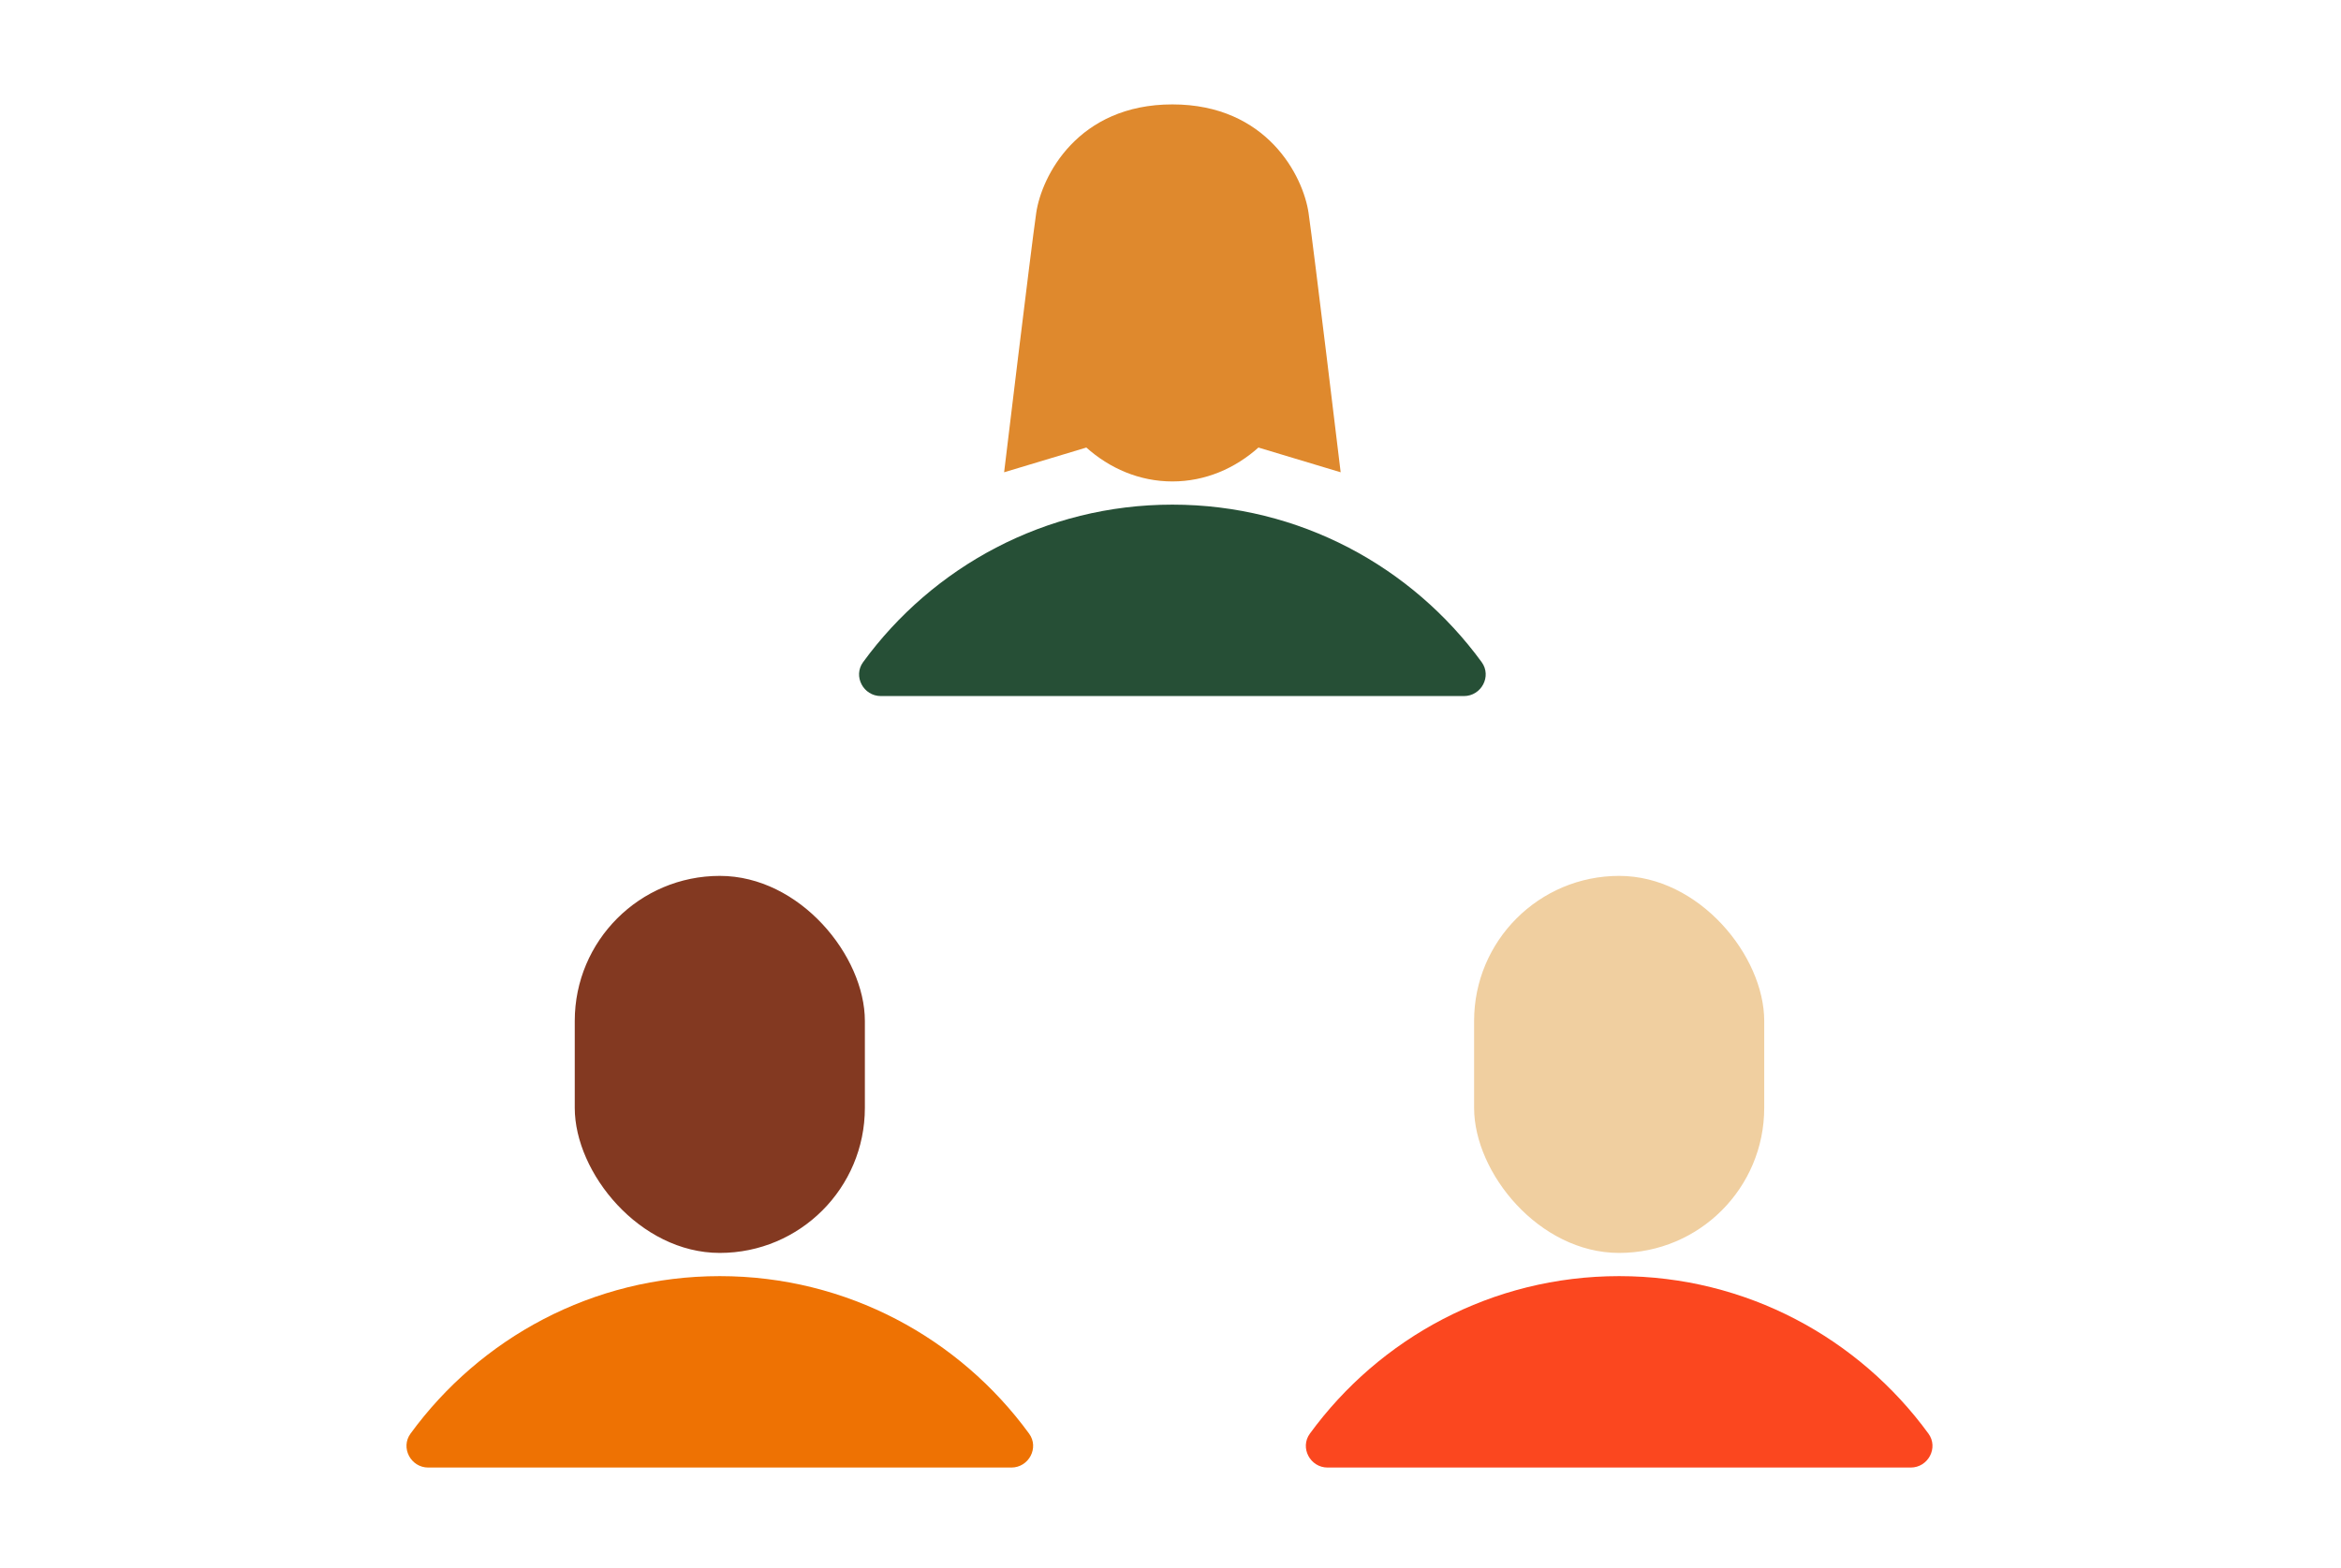
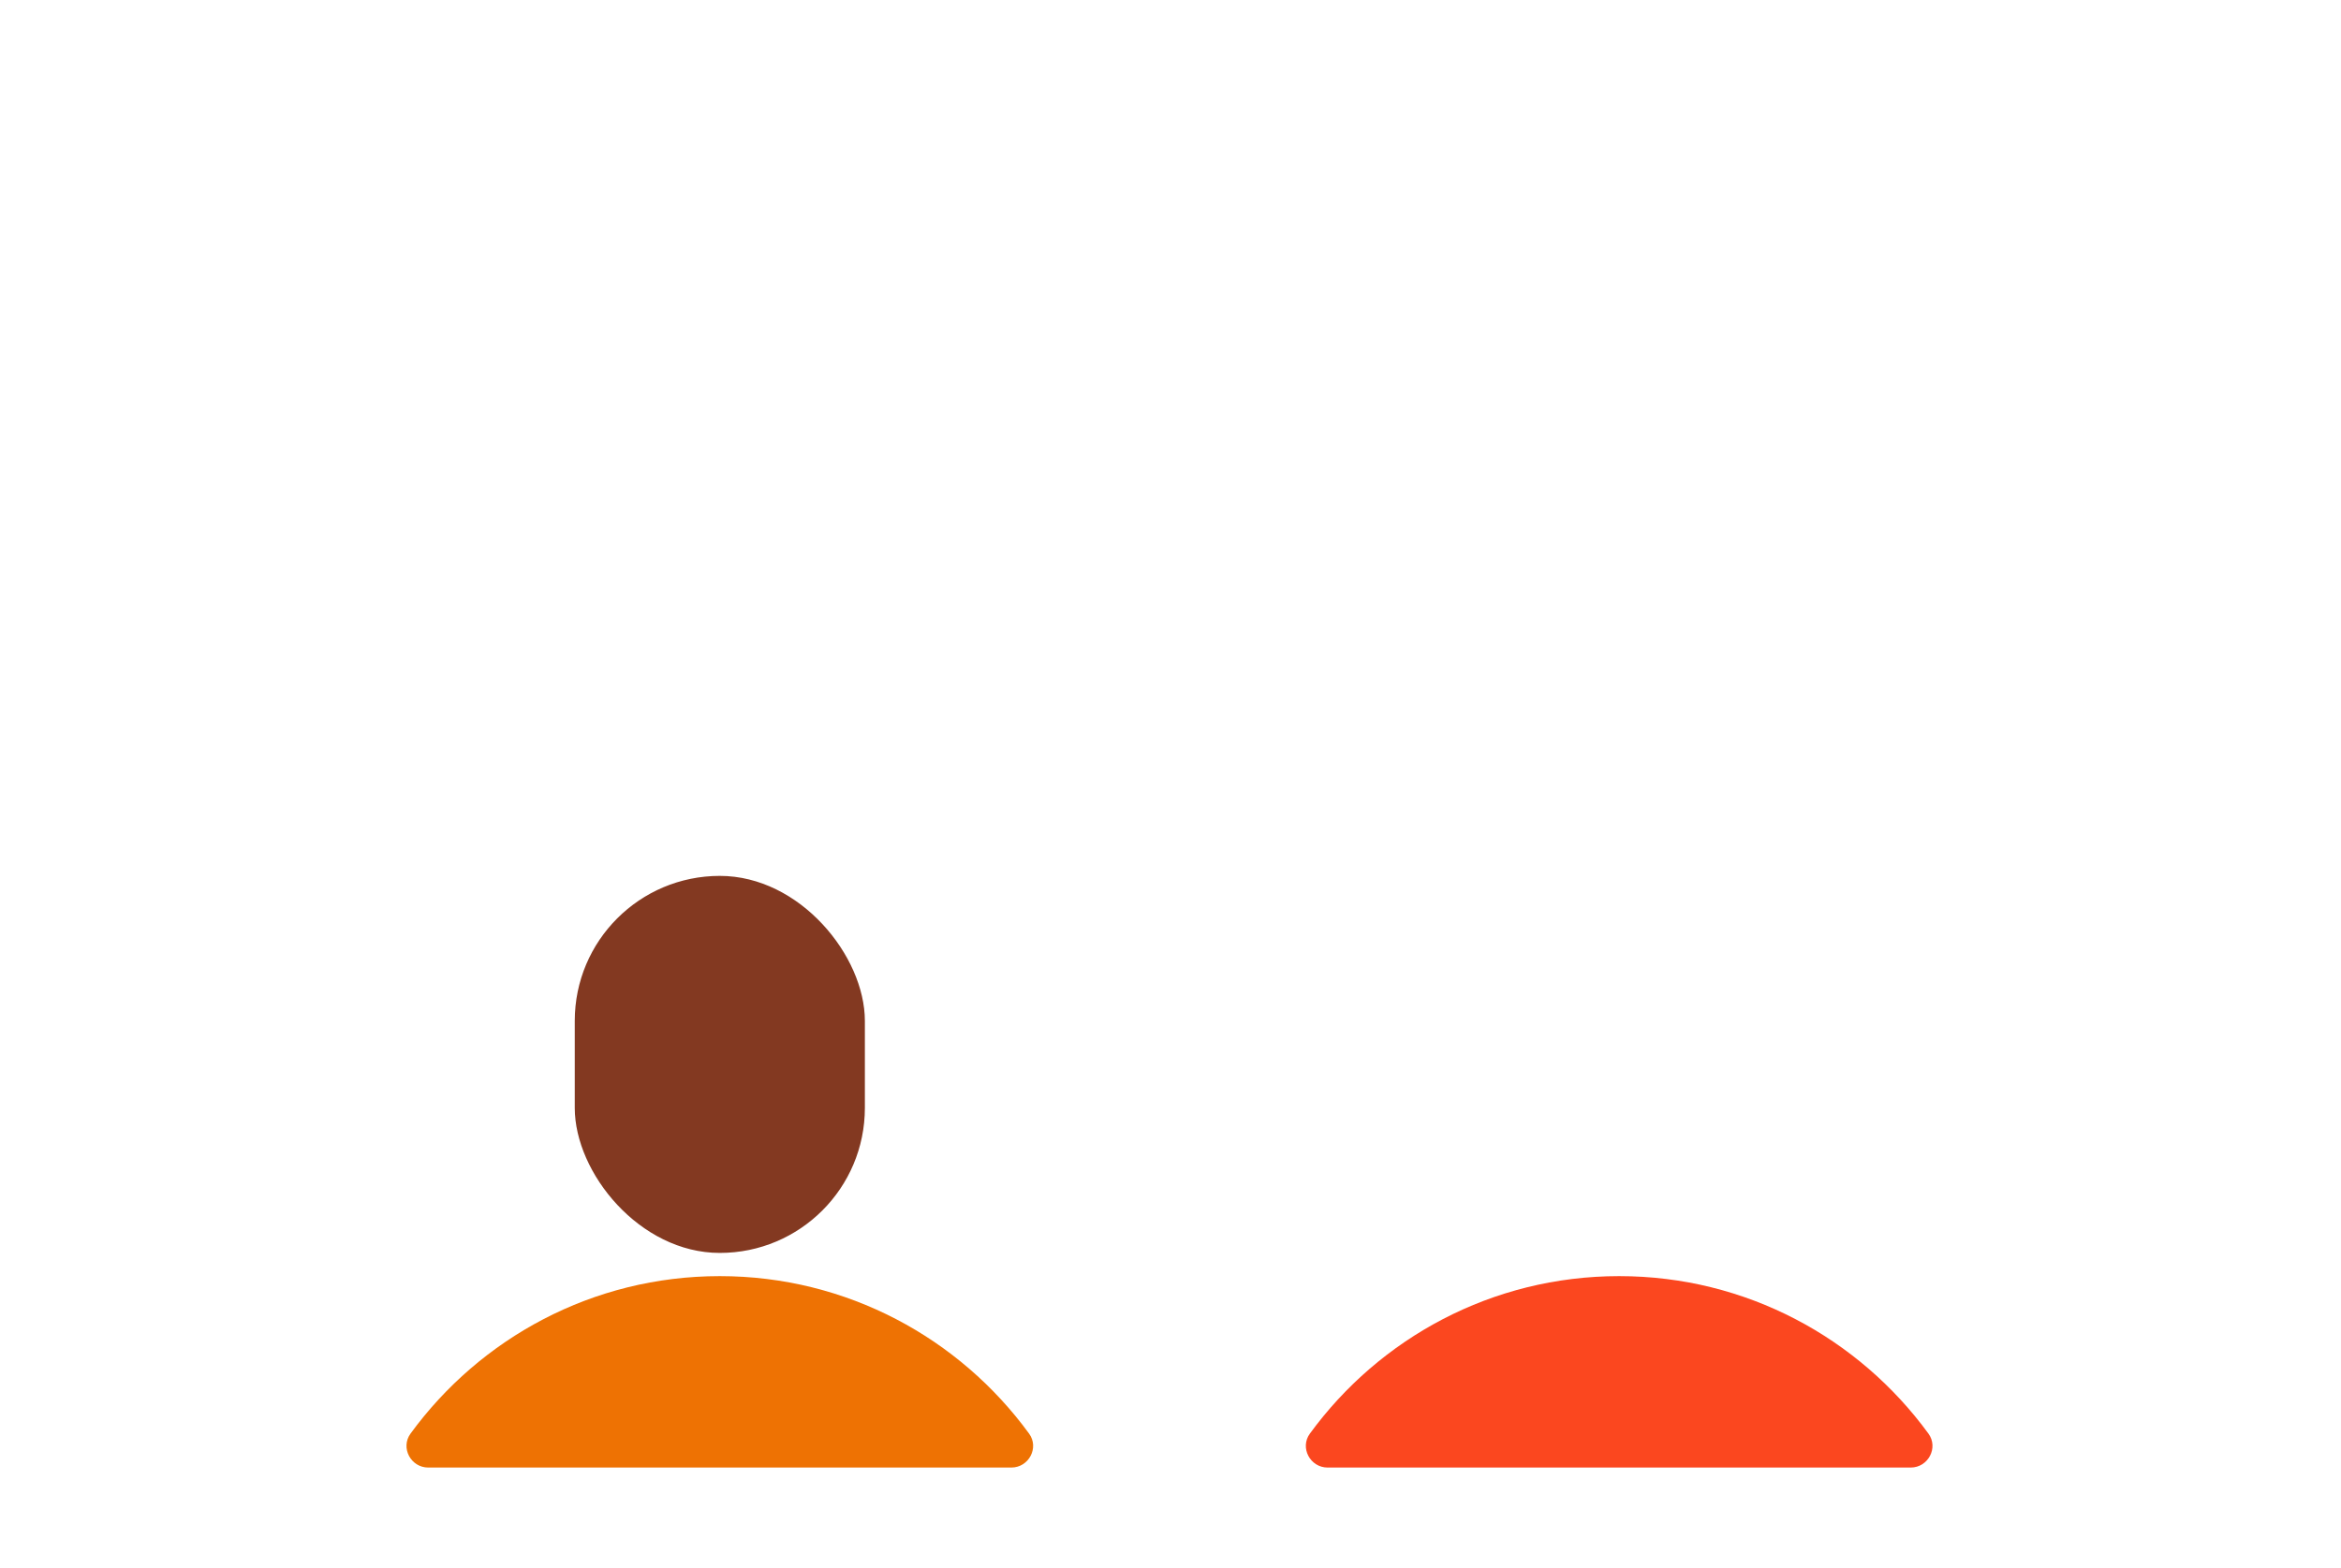
<svg xmlns="http://www.w3.org/2000/svg" width="191" height="128" viewBox="0 0 191 128" fill="none">
-   <path fill-rule="evenodd" clip-rule="evenodd" d="M95.654 41.185C85.275 41.185 76.098 46.255 70.42 54.039C69.581 55.188 70.444 56.808 71.867 56.808H119.441C120.864 56.808 121.727 55.188 120.888 54.039C115.211 46.255 106.034 41.185 95.654 41.185Z" fill="#264F36" />
-   <path fill-rule="evenodd" clip-rule="evenodd" d="M95.654 39.292C98.347 39.292 100.781 38.222 102.691 36.511L102.696 36.532L109.383 38.544C109.383 38.544 107.199 20.384 106.765 17.386C106.331 14.389 103.383 8.521 95.654 8.521C87.925 8.521 84.977 14.389 84.543 17.386C84.109 20.384 81.925 38.544 81.925 38.544L88.612 36.532L88.617 36.511C90.528 38.222 92.961 39.292 95.654 39.292Z" fill="#DF892D" />
  <path fill-rule="evenodd" clip-rule="evenodd" d="M58.728 104.149C48.349 104.149 39.172 109.219 33.494 117.003C32.656 118.152 33.518 119.772 34.941 119.772H82.515C83.939 119.772 84.802 118.152 83.963 117.003C78.285 109.219 69.108 104.149 58.728 104.149Z" fill="#EE7203" />
  <rect x="46.894" y="71.484" width="23.67" height="30.771" rx="11.835" fill="#833921" />
-   <rect x="120.271" y="71.484" width="23.67" height="30.771" rx="11.835" fill="#F0CFA0" />
  <path fill-rule="evenodd" clip-rule="evenodd" d="M132.106 104.149C121.727 104.149 112.55 109.219 106.872 117.003C106.033 118.152 106.896 119.772 108.319 119.772H155.893C157.317 119.772 158.179 118.152 157.34 117.003C151.663 109.219 142.486 104.149 132.106 104.149Z" fill="#FB471F" />
</svg>